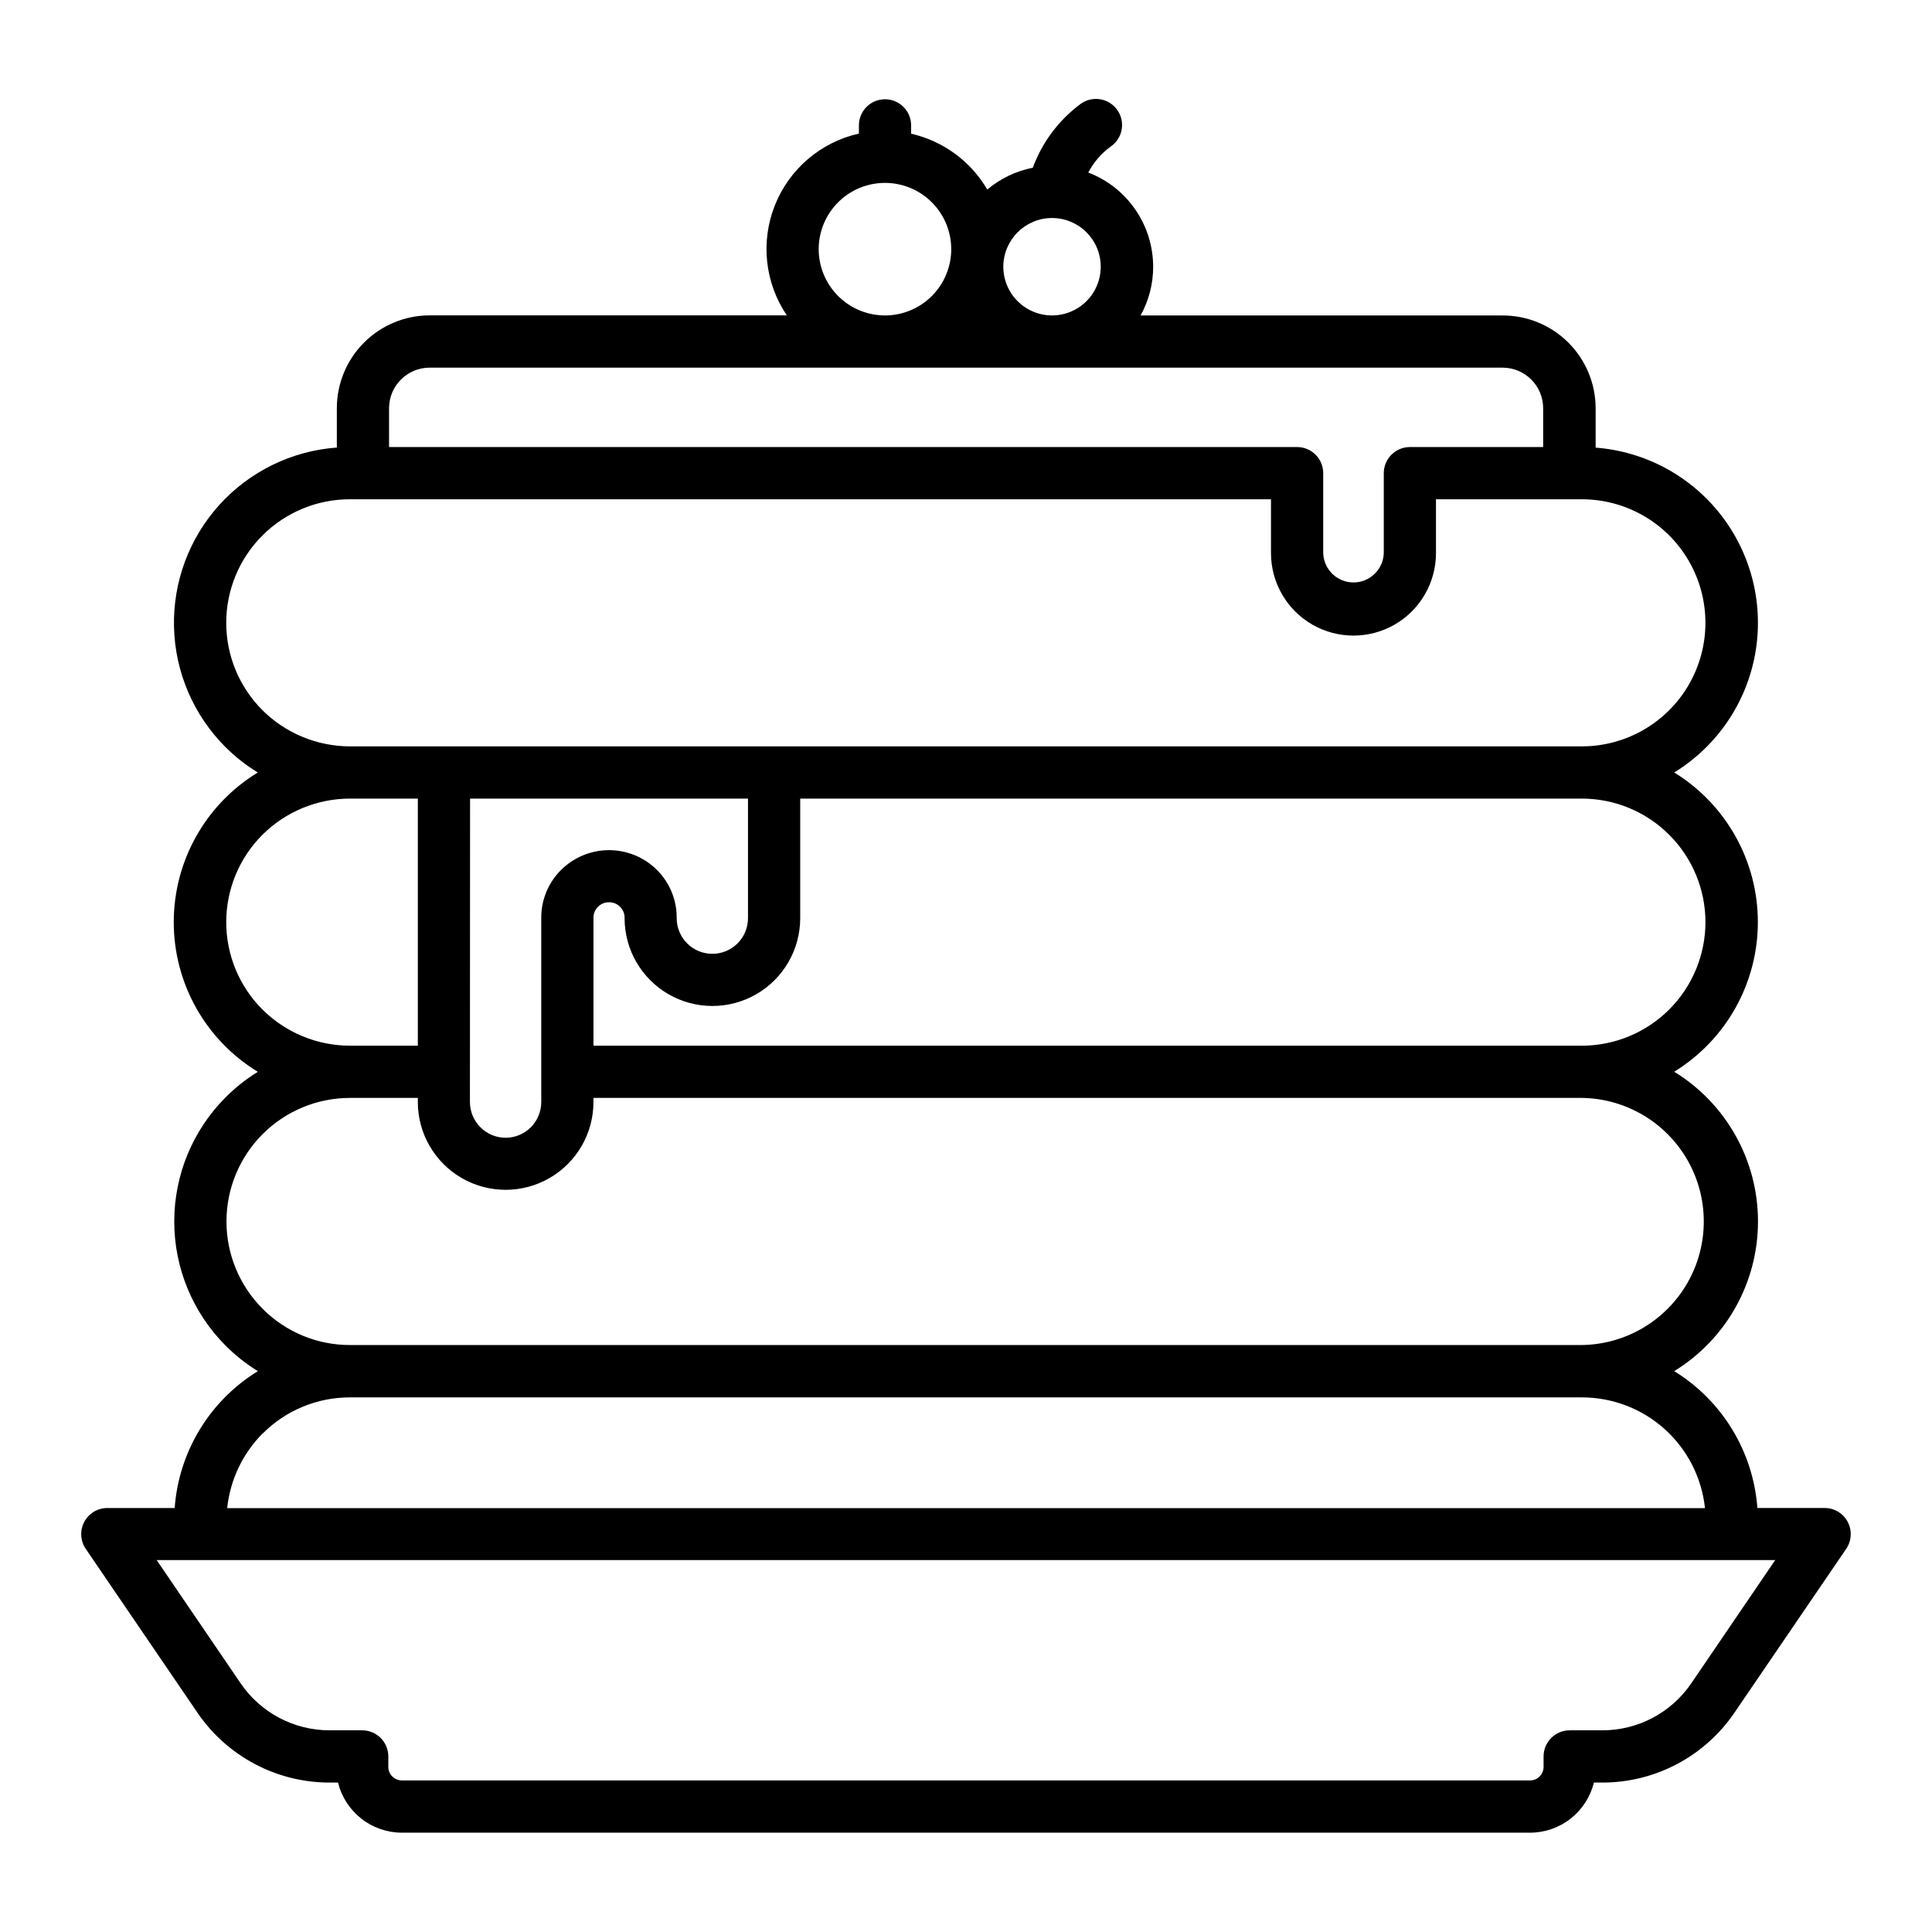
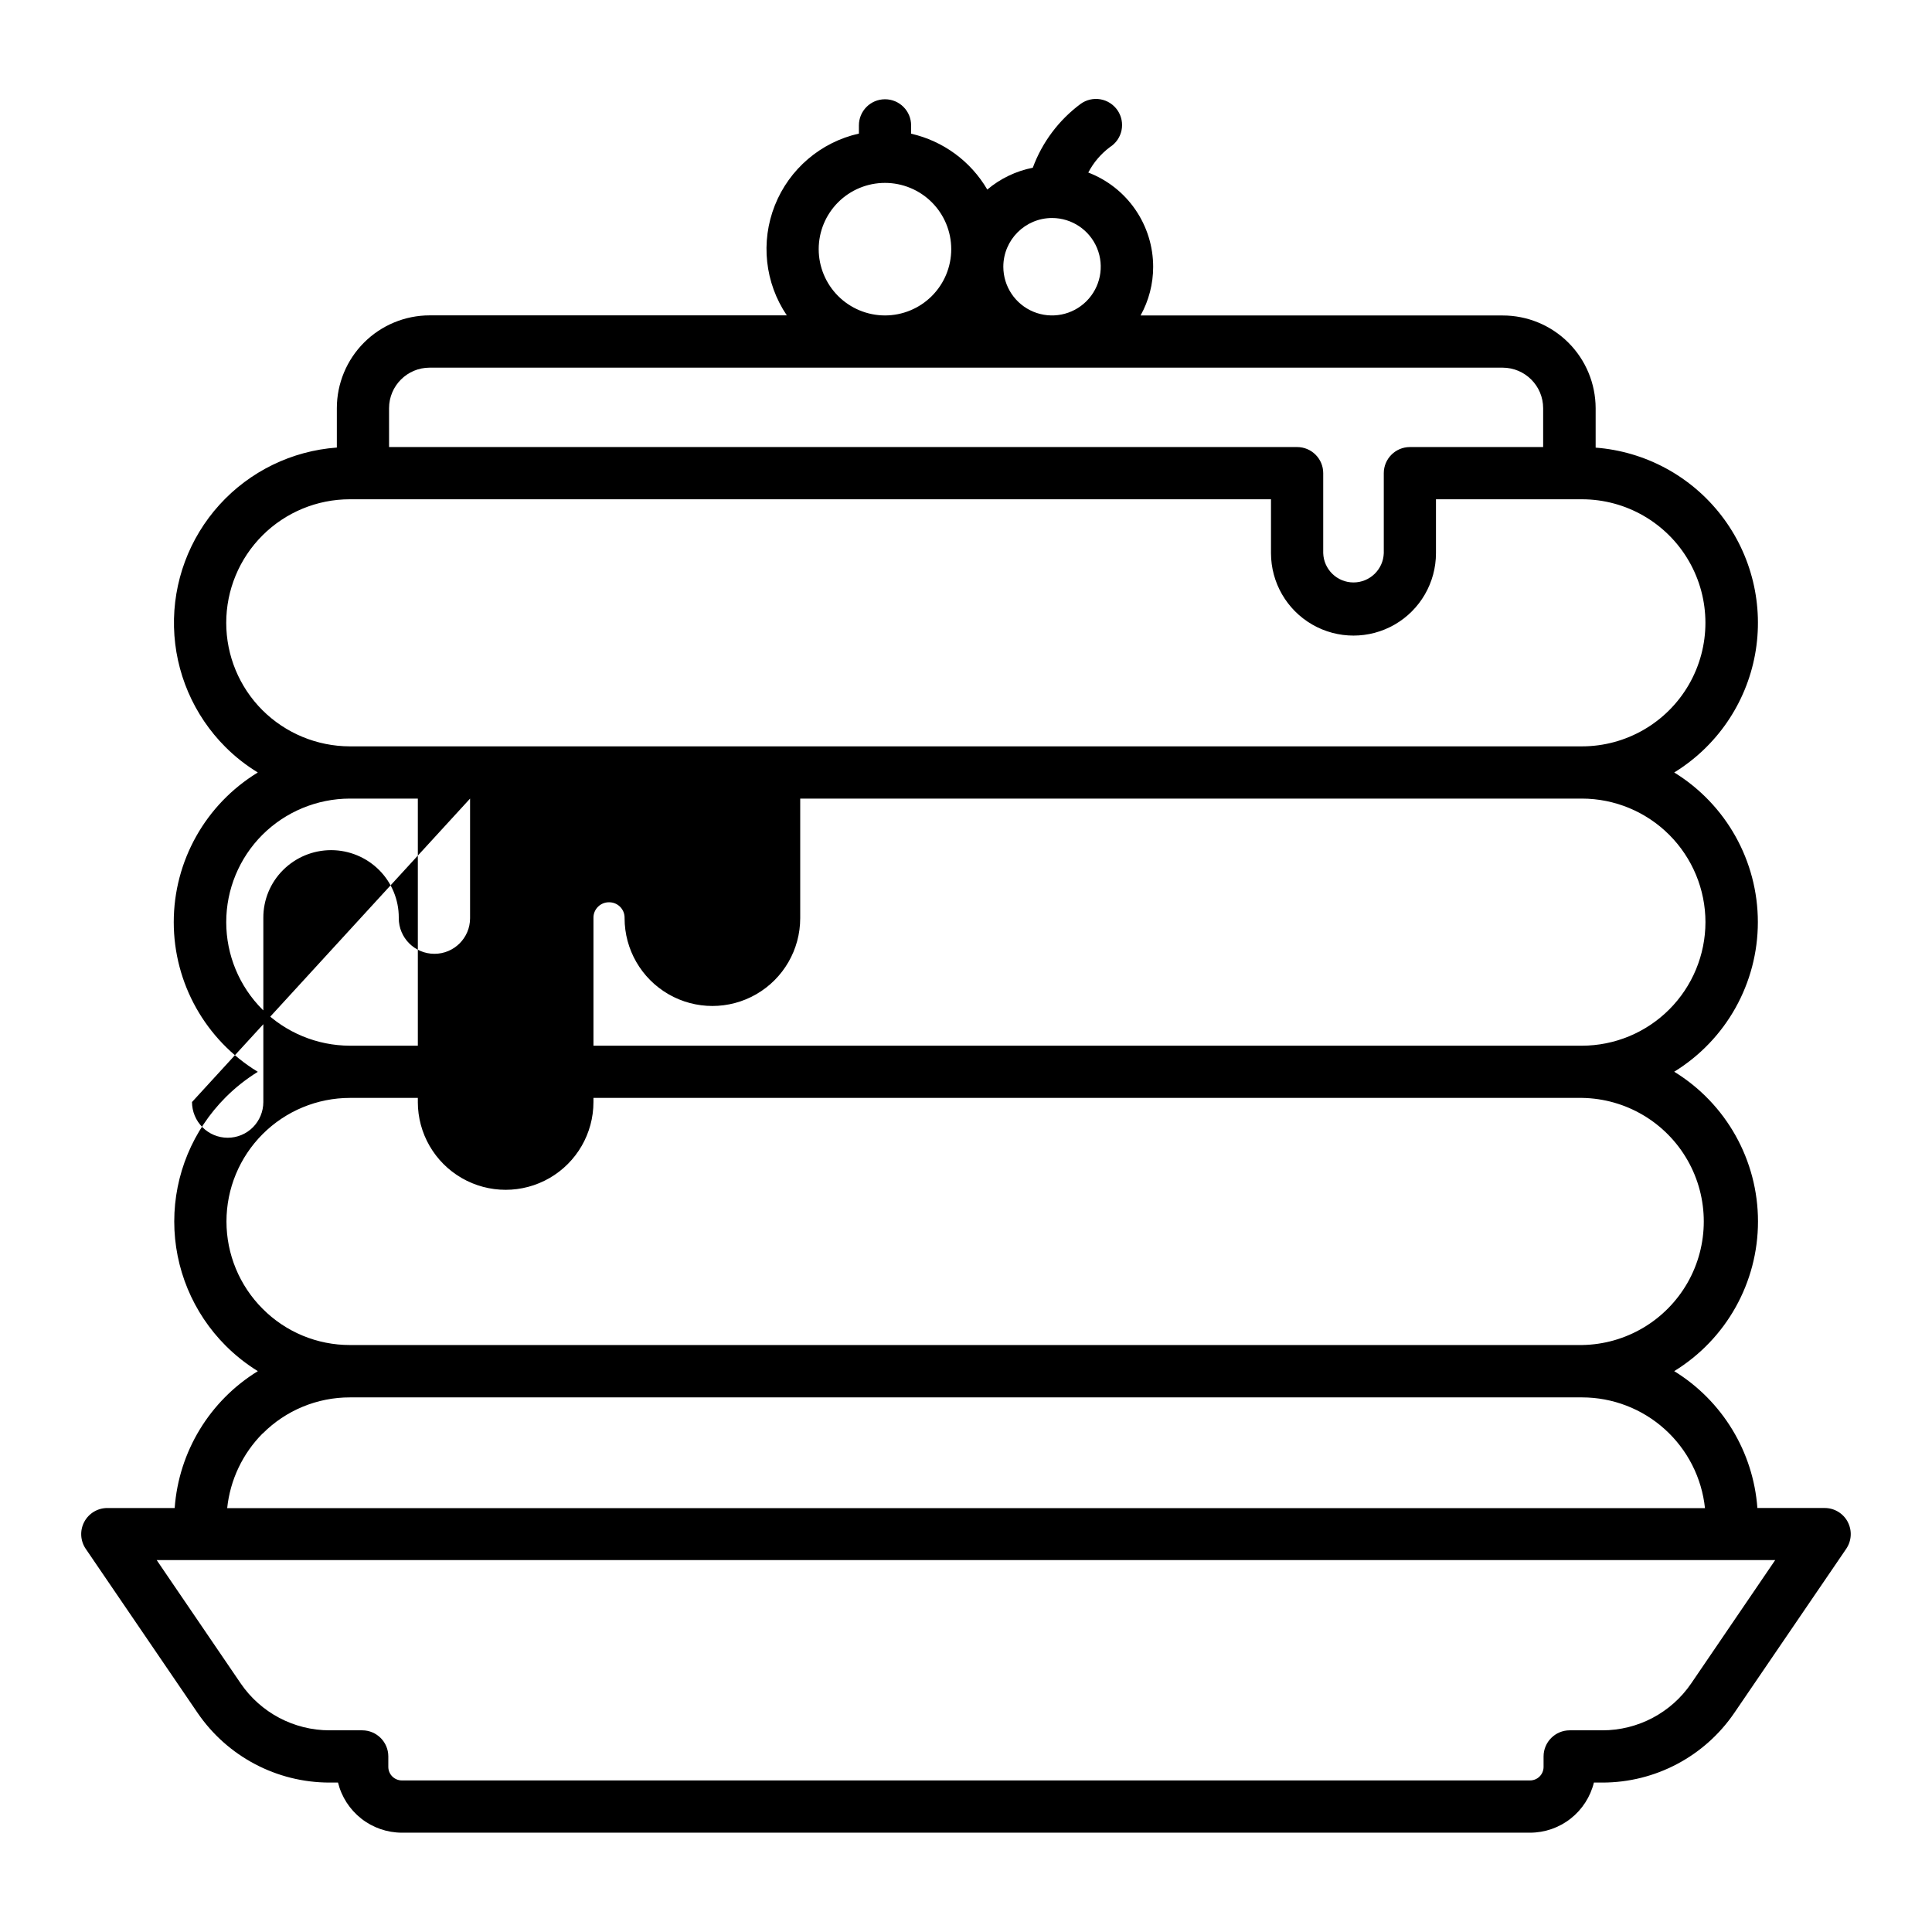
<svg xmlns="http://www.w3.org/2000/svg" fill="#000000" width="800px" height="800px" version="1.1" viewBox="144 144 512 512">
-   <path d="m633.67 547.32c-1.199-2.269-3.551-3.688-6.117-3.684h-17.828c-1.098-14.93-9.297-28.422-22.043-36.27 13.797-8.465 22.203-23.488 22.203-39.672 0-16.188-8.406-31.211-22.203-39.676 13.773-8.469 22.168-23.48 22.168-39.652 0-16.168-8.395-31.18-22.168-39.652 11.246-6.906 19.035-18.27 21.422-31.25 2.383-12.984-0.852-26.371-8.91-36.828-8.055-10.457-20.172-17.004-33.332-18.008v-10.441c-0.012-6.527-2.613-12.785-7.238-17.398-4.621-4.609-10.887-7.195-17.418-7.184h-95.945c2.195-3.949 3.344-8.395 3.34-12.91-0.008-5.414-1.652-10.695-4.723-15.152-3.066-4.461-7.418-7.883-12.473-9.816 1.383-2.652 3.348-4.957 5.738-6.746 1.586-1.004 2.691-2.606 3.074-4.441 0.379-1.836 0-3.746-1.055-5.297-1.055-1.547-2.691-2.606-4.535-2.926-1.848-0.32-3.746 0.121-5.262 1.223-5.773 4.285-10.176 10.164-12.664 16.91-4.445 0.875-8.598 2.863-12.059 5.785-4.394-7.512-11.699-12.871-20.188-14.805v-2.207c0-3.82-3.098-6.918-6.918-6.918-3.82 0-6.918 3.098-6.918 6.918v2.176c-10.117 2.273-18.457 9.402-22.281 19.039-3.82 9.641-2.633 20.547 3.176 29.137h-94.664c-6.516 0.008-12.766 2.602-17.375 7.211-4.609 4.613-7.203 10.863-7.207 17.379v10.441c-11.93 0.871-23.066 6.301-31.102 15.16-8.035 8.863-12.348 20.477-12.051 32.434 0.297 11.957 5.184 23.344 13.648 31.793 2.578 2.574 5.453 4.828 8.562 6.723-13.836 8.43-22.277 23.461-22.277 39.664s8.441 31.234 22.277 39.664c-3.082 1.906-5.934 4.16-8.5 6.723-8.734 8.734-13.645 20.582-13.645 32.938 0 12.352 4.91 24.199 13.645 32.934 2.566 2.566 5.422 4.824 8.508 6.731-12.754 7.84-20.957 21.336-22.039 36.27h-17.855c-2.562 0-4.918 1.418-6.113 3.684-1.199 2.269-1.047 5.012 0.398 7.133l29.629 43.461c7.894 11.566 20.992 18.484 34.992 18.48h2.234c0.934 3.789 3.109 7.152 6.176 9.559 3.066 2.406 6.852 3.719 10.75 3.723h298.98c3.898-0.004 7.68-1.316 10.746-3.723s5.238-5.773 6.172-9.559h2.242c14.004 0.008 27.102-6.918 34.984-18.488l29.637-43.453c1.445-2.121 1.602-4.867 0.402-7.133zm-37.707-158.94c-0.012 8.68-3.465 17-9.602 23.141-6.137 6.137-14.457 9.59-23.137 9.602h-261.95v-33.93c-0.008-1.082 0.426-2.121 1.195-2.883 0.762-0.762 1.793-1.195 2.871-1.195h0.113c1.078 0 2.117 0.43 2.879 1.195 0.762 0.766 1.191 1.801 1.188 2.883v0.133c0 8.312 4.438 15.996 11.637 20.152 7.199 4.156 16.07 4.156 23.27 0 7.199-4.156 11.637-11.84 11.637-20.152v-31.691h207.16c8.68 0.008 17.004 3.465 23.141 9.602 6.137 6.141 9.59 14.465 9.598 23.145zm-327.39-32.746h73.652v31.691c0 5.219-4.231 9.445-9.445 9.445-5.219 0-9.449-4.227-9.449-9.445v-0.133c0.016-4.754-1.875-9.316-5.25-12.668-3.359-3.332-7.894-5.211-12.625-5.227h-0.113c-4.746 0.016-9.293 1.902-12.656 5.25-3.375 3.352-5.266 7.914-5.25 12.668v48.855-0.004c-0.008 2.5-0.996 4.891-2.75 6.668-1.77 1.781-4.18 2.781-6.691 2.781-2.508 0-4.918-1-6.688-2.781-1.77-1.773-2.766-4.176-2.773-6.684zm154.25-153.86c5.219 0.008 9.918 3.16 11.91 7.984 1.992 4.824 0.879 10.375-2.812 14.062-3.695 3.688-9.246 4.789-14.066 2.789-4.824-2-7.965-6.707-7.965-11.926 0.012-7.133 5.801-12.91 12.934-12.91zm-61.859 8.258c0-4.66 1.852-9.125 5.144-12.418 3.293-3.297 7.762-5.144 12.422-5.144 4.656 0 9.125 1.852 12.418 5.144 3.293 3.297 5.141 7.766 5.141 12.422 0 4.66-1.852 9.125-5.148 12.418-3.297 3.293-7.762 5.141-12.422 5.141-4.656-0.008-9.117-1.859-12.41-5.152-3.289-3.293-5.141-7.754-5.144-12.41zm-113.86 42.152c0.004-5.934 4.809-10.742 10.742-10.75h284.36c5.934 0.008 10.742 4.816 10.746 10.75v10.289h-35.316c-3.82 0.008-6.914 3.102-6.918 6.922v21.184c-0.137 4.332-3.688 7.777-8.027 7.777-4.336 0-7.887-3.445-8.023-7.777v-21.184c0-3.824-3.098-6.922-6.922-6.922h-240.64zm-33.559 80.02c-6.141-6.137-9.59-14.465-9.59-23.148 0-8.684 3.449-17.012 9.59-23.152s14.469-9.59 23.152-9.59h244.13v14.266c0 7.809 4.168 15.027 10.93 18.93 6.766 3.906 15.098 3.906 21.863 0 6.762-3.902 10.93-11.121 10.93-18.93v-14.266h38.668c11.695 0 22.504 6.242 28.352 16.371s5.848 22.609 0 32.738-16.656 16.371-28.352 16.371h-326.52c-8.68-0.023-17-3.469-23.152-9.59zm23.152 88.914v0.004c-8.68-0.027-17-3.473-23.152-9.59-6.141-6.141-9.59-14.469-9.59-23.152s3.449-17.012 9.59-23.152c6.152-6.121 14.469-9.57 23.152-9.594h18.035v65.488zm-23.09 69.73c-6.141-6.137-9.59-14.465-9.59-23.148 0-8.684 3.449-17.012 9.59-23.152s14.469-9.59 23.152-9.59h17.973v1.086h-0.004c0 8.316 4.438 15.996 11.637 20.152 7.199 4.156 16.07 4.156 23.27 0s11.637-11.836 11.637-20.152v-1.086h262.01c11.578 0.18 22.199 6.461 27.938 16.52 5.734 10.055 5.734 22.395 0 32.453-5.738 10.055-16.359 16.336-27.938 16.516h-326.52c-8.691 0.02-17.027-3.434-23.152-9.598zm0 33.062c6.125-6.156 14.465-9.609 23.152-9.586h326.52c8.09 0.008 15.895 3.012 21.906 8.43 6.008 5.418 9.805 12.867 10.652 20.918h-391.63c0.781-7.481 4.098-14.465 9.398-19.801zm378.59 66.199c-5.309 7.789-14.129 12.449-23.555 12.445h-8.66c-3.82 0.004-6.914 3.098-6.918 6.918v2.777c0 1.977-1.598 3.578-3.574 3.582h-298.99c-1.977 0-3.586-1.602-3.59-3.582v-2.777c0-3.816-3.094-6.914-6.91-6.918h-8.66c-9.426 0-18.246-4.656-23.559-12.445l-22.258-32.672h428.93z" />
+   <path d="m633.67 547.32c-1.199-2.269-3.551-3.688-6.117-3.684h-17.828c-1.098-14.93-9.297-28.422-22.043-36.27 13.797-8.465 22.203-23.488 22.203-39.672 0-16.188-8.406-31.211-22.203-39.676 13.773-8.469 22.168-23.48 22.168-39.652 0-16.168-8.395-31.18-22.168-39.652 11.246-6.906 19.035-18.27 21.422-31.25 2.383-12.984-0.852-26.371-8.91-36.828-8.055-10.457-20.172-17.004-33.332-18.008v-10.441c-0.012-6.527-2.613-12.785-7.238-17.398-4.621-4.609-10.887-7.195-17.418-7.184h-95.945c2.195-3.949 3.344-8.395 3.34-12.91-0.008-5.414-1.652-10.695-4.723-15.152-3.066-4.461-7.418-7.883-12.473-9.816 1.383-2.652 3.348-4.957 5.738-6.746 1.586-1.004 2.691-2.606 3.074-4.441 0.379-1.836 0-3.746-1.055-5.297-1.055-1.547-2.691-2.606-4.535-2.926-1.848-0.32-3.746 0.121-5.262 1.223-5.773 4.285-10.176 10.164-12.664 16.91-4.445 0.875-8.598 2.863-12.059 5.785-4.394-7.512-11.699-12.871-20.188-14.805v-2.207c0-3.82-3.098-6.918-6.918-6.918-3.82 0-6.918 3.098-6.918 6.918v2.176c-10.117 2.273-18.457 9.402-22.281 19.039-3.82 9.641-2.633 20.547 3.176 29.137h-94.664c-6.516 0.008-12.766 2.602-17.375 7.211-4.609 4.613-7.203 10.863-7.207 17.379v10.441c-11.93 0.871-23.066 6.301-31.102 15.16-8.035 8.863-12.348 20.477-12.051 32.434 0.297 11.957 5.184 23.344 13.648 31.793 2.578 2.574 5.453 4.828 8.562 6.723-13.836 8.43-22.277 23.461-22.277 39.664s8.441 31.234 22.277 39.664c-3.082 1.906-5.934 4.16-8.5 6.723-8.734 8.734-13.645 20.582-13.645 32.938 0 12.352 4.91 24.199 13.645 32.934 2.566 2.566 5.422 4.824 8.508 6.731-12.754 7.84-20.957 21.336-22.039 36.27h-17.855c-2.562 0-4.918 1.418-6.113 3.684-1.199 2.269-1.047 5.012 0.398 7.133l29.629 43.461c7.894 11.566 20.992 18.484 34.992 18.48h2.234c0.934 3.789 3.109 7.152 6.176 9.559 3.066 2.406 6.852 3.719 10.75 3.723h298.98c3.898-0.004 7.68-1.316 10.746-3.723s5.238-5.773 6.172-9.559h2.242c14.004 0.008 27.102-6.918 34.984-18.488l29.637-43.453c1.445-2.121 1.602-4.867 0.402-7.133zm-37.707-158.94c-0.012 8.68-3.465 17-9.602 23.141-6.137 6.137-14.457 9.59-23.137 9.602h-261.95v-33.93c-0.008-1.082 0.426-2.121 1.195-2.883 0.762-0.762 1.793-1.195 2.871-1.195h0.113c1.078 0 2.117 0.43 2.879 1.195 0.762 0.766 1.191 1.801 1.188 2.883v0.133c0 8.312 4.438 15.996 11.637 20.152 7.199 4.156 16.07 4.156 23.27 0 7.199-4.156 11.637-11.84 11.637-20.152v-31.691h207.16c8.68 0.008 17.004 3.465 23.141 9.602 6.137 6.141 9.59 14.465 9.598 23.145zm-327.39-32.746v31.691c0 5.219-4.231 9.445-9.445 9.445-5.219 0-9.449-4.227-9.449-9.445v-0.133c0.016-4.754-1.875-9.316-5.25-12.668-3.359-3.332-7.894-5.211-12.625-5.227h-0.113c-4.746 0.016-9.293 1.902-12.656 5.25-3.375 3.352-5.266 7.914-5.25 12.668v48.855-0.004c-0.008 2.5-0.996 4.891-2.75 6.668-1.77 1.781-4.18 2.781-6.691 2.781-2.508 0-4.918-1-6.688-2.781-1.77-1.773-2.766-4.176-2.773-6.684zm154.25-153.86c5.219 0.008 9.918 3.16 11.91 7.984 1.992 4.824 0.879 10.375-2.812 14.062-3.695 3.688-9.246 4.789-14.066 2.789-4.824-2-7.965-6.707-7.965-11.926 0.012-7.133 5.801-12.91 12.934-12.91zm-61.859 8.258c0-4.66 1.852-9.125 5.144-12.418 3.293-3.297 7.762-5.144 12.422-5.144 4.656 0 9.125 1.852 12.418 5.144 3.293 3.297 5.141 7.766 5.141 12.422 0 4.66-1.852 9.125-5.148 12.418-3.297 3.293-7.762 5.141-12.422 5.141-4.656-0.008-9.117-1.859-12.41-5.152-3.289-3.293-5.141-7.754-5.144-12.41zm-113.86 42.152c0.004-5.934 4.809-10.742 10.742-10.75h284.36c5.934 0.008 10.742 4.816 10.746 10.75v10.289h-35.316c-3.82 0.008-6.914 3.102-6.918 6.922v21.184c-0.137 4.332-3.688 7.777-8.027 7.777-4.336 0-7.887-3.445-8.023-7.777v-21.184c0-3.824-3.098-6.922-6.922-6.922h-240.64zm-33.559 80.02c-6.141-6.137-9.59-14.465-9.59-23.148 0-8.684 3.449-17.012 9.59-23.152s14.469-9.59 23.152-9.59h244.13v14.266c0 7.809 4.168 15.027 10.93 18.93 6.766 3.906 15.098 3.906 21.863 0 6.762-3.902 10.93-11.121 10.93-18.93v-14.266h38.668c11.695 0 22.504 6.242 28.352 16.371s5.848 22.609 0 32.738-16.656 16.371-28.352 16.371h-326.52c-8.68-0.023-17-3.469-23.152-9.59zm23.152 88.914v0.004c-8.68-0.027-17-3.473-23.152-9.59-6.141-6.141-9.59-14.469-9.59-23.152s3.449-17.012 9.59-23.152c6.152-6.121 14.469-9.57 23.152-9.594h18.035v65.488zm-23.09 69.73c-6.141-6.137-9.59-14.465-9.59-23.148 0-8.684 3.449-17.012 9.59-23.152s14.469-9.59 23.152-9.59h17.973v1.086h-0.004c0 8.316 4.438 15.996 11.637 20.152 7.199 4.156 16.07 4.156 23.27 0s11.637-11.836 11.637-20.152v-1.086h262.01c11.578 0.18 22.199 6.461 27.938 16.52 5.734 10.055 5.734 22.395 0 32.453-5.738 10.055-16.359 16.336-27.938 16.516h-326.52c-8.691 0.02-17.027-3.434-23.152-9.598zm0 33.062c6.125-6.156 14.465-9.609 23.152-9.586h326.52c8.09 0.008 15.895 3.012 21.906 8.43 6.008 5.418 9.805 12.867 10.652 20.918h-391.63c0.781-7.481 4.098-14.465 9.398-19.801zm378.59 66.199c-5.309 7.789-14.129 12.449-23.555 12.445h-8.66c-3.82 0.004-6.914 3.098-6.918 6.918v2.777c0 1.977-1.598 3.578-3.574 3.582h-298.99c-1.977 0-3.586-1.602-3.59-3.582v-2.777c0-3.816-3.094-6.914-6.91-6.918h-8.66c-9.426 0-18.246-4.656-23.559-12.445l-22.258-32.672h428.93z" />
</svg>